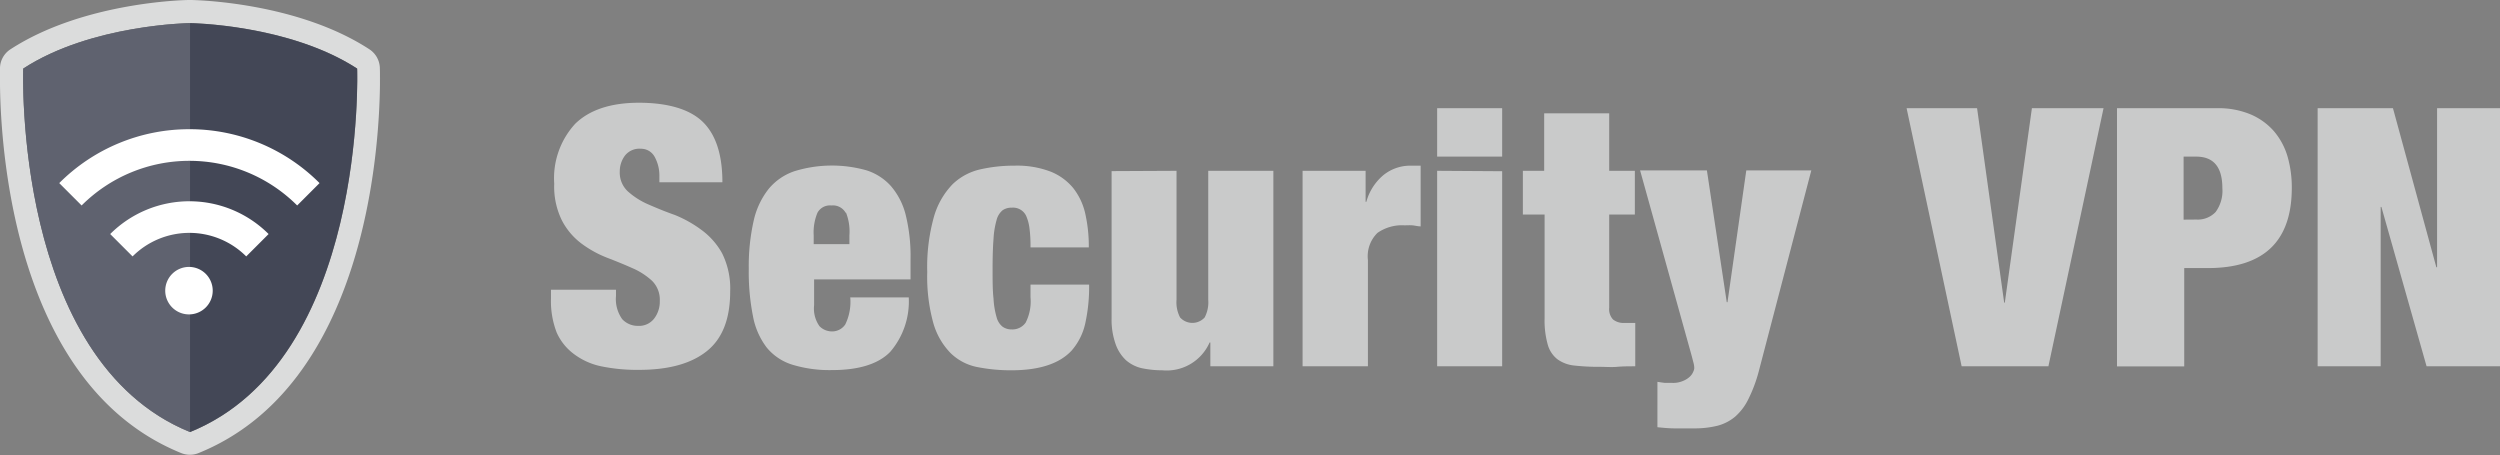
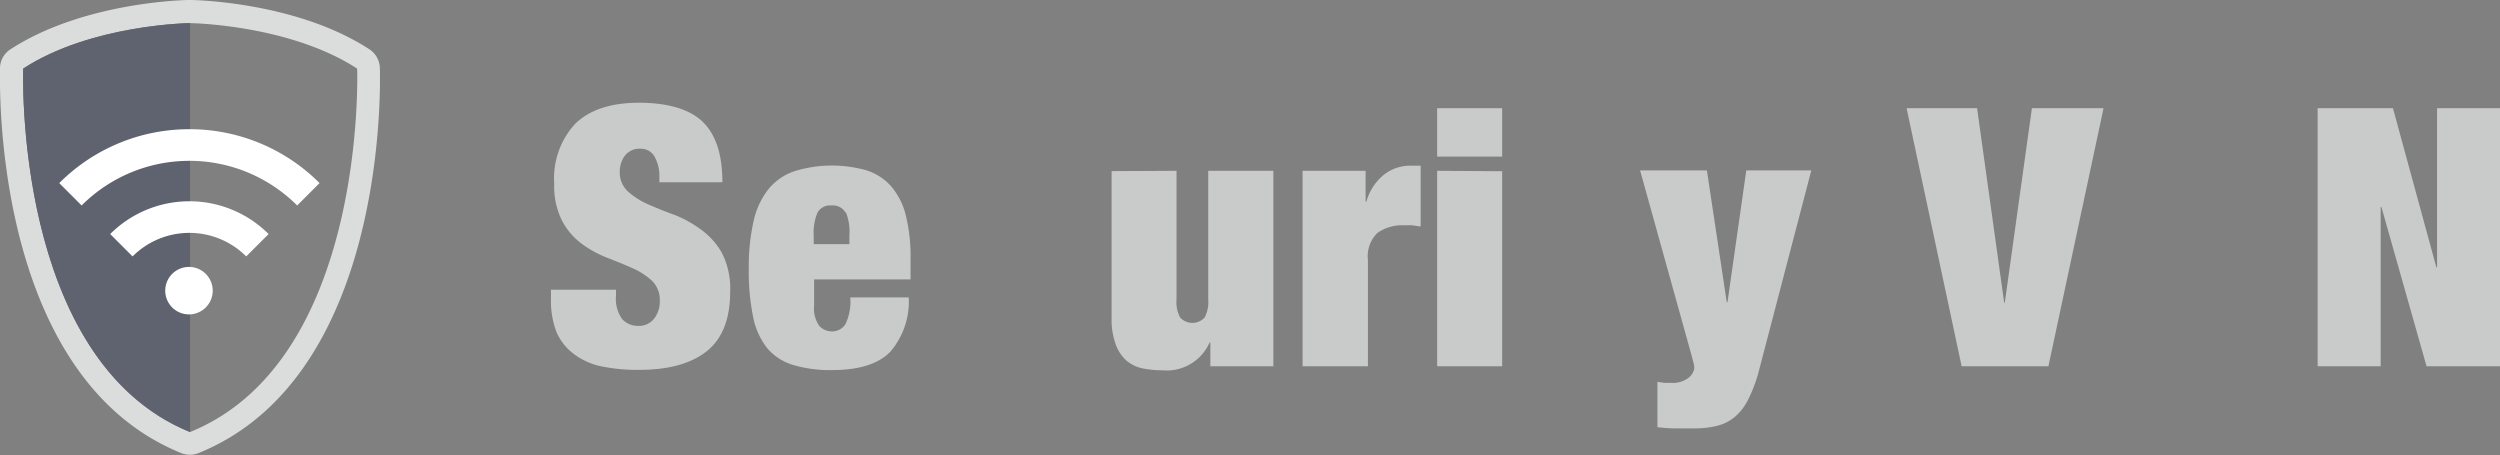
<svg xmlns="http://www.w3.org/2000/svg" xmlns:xlink="http://www.w3.org/1999/xlink" viewBox="0 0 237.99 43.33">
  <rect x="0" y="0" width="237.99" height="43.33" fill="#808080" stroke="none" />
  <defs>
    <style>.cls-1{fill:none;}.cls-2{fill:#c9caca;}.cls-3{fill:#dbdcdc;}.cls-4{fill:url(#名称未設定グラデーション_8);}.cls-5{opacity:0.15;}.cls-6{clip-path:url(#clip-path);}.cls-7{fill:#fff;}.cls-8{fill:url(#名称未設定グラデーション_8-2);}.cls-9{fill:url(#名称未設定グラデーション_8-3);}</style>
    <linearGradient id="名称未設定グラデーション_8" x1="5.71" y1="-1.99" x2="36.39" y2="40.91" gradientUnits="userSpaceOnUse">
      <stop offset="0" stop-color="#434756" />
      <stop offset="0.13" stop-color="#434756" />
      <stop offset="1" stop-color="#434756" />
    </linearGradient>
    <clipPath id="clip-path">
      <rect class="cls-1" x="2.2" y="2.2" width="15.89" height="38.94" />
    </clipPath>
    <linearGradient id="名称未設定グラデーション_8-2" x1="15.55" y1="37.58" x2="20.63" y2="44.69" xlink:href="#名称未設定グラデーション_8" />
    <linearGradient id="名称未設定グラデーション_8-3" x1="11.92" y1="-6.43" x2="17" y2="0.68" xlink:href="#名称未設定グラデーション_8" />
  </defs>
  <title>ksv_logo_head</title>
  <g id="レイヤー_2" data-name="レイヤー 2">
    <g id="テキスト">
      <path class="cls-2" d="M62.77,16.81a3.69,3.69,0,0,0-.45-1.88A1.47,1.47,0,0,0,61,14.16a1.74,1.74,0,0,0-1.52.67A2.5,2.5,0,0,0,59,16.32a2.44,2.44,0,0,0,.78,1.91,7.18,7.18,0,0,0,1.94,1.23c.78.34,1.62.69,2.51,1a11.43,11.43,0,0,1,2.51,1.4,6.91,6.91,0,0,1,2,2.25,7.52,7.52,0,0,1,.77,3.63c0,2.62-.74,4.51-2.24,5.7s-3.64,1.77-6.46,1.77a16.89,16.89,0,0,1-3.53-.33,6.48,6.48,0,0,1-2.58-1.13A5.17,5.17,0,0,1,53,31.67a8.29,8.29,0,0,1-.55-3.23v-.86h6.19v.58a3.3,3.3,0,0,0,.59,2.22,2,2,0,0,0,1.51.64,1.8,1.8,0,0,0,1.53-.69,2.65,2.65,0,0,0,.54-1.69,2.53,2.53,0,0,0-.74-1.91,6.63,6.63,0,0,0-1.86-1.2q-1.12-.5-2.43-1a10.39,10.39,0,0,1-2.42-1.34A6.48,6.48,0,0,1,53.5,21a7.26,7.26,0,0,1-.74-3.51,7.66,7.66,0,0,1,2-5.71c1.33-1.3,3.35-2,6.06-2s4.82.6,6.07,1.81,1.88,3.12,1.88,5.76h-6Z" />
      <path class="cls-2" d="M77.5,29.05a2.91,2.91,0,0,0,.51,2,1.67,1.67,0,0,0,1.17.5,1.5,1.5,0,0,0,1.29-.67,4.91,4.91,0,0,0,.47-2.57h5.57a7.37,7.37,0,0,1-1.76,5.18c-1.12,1.16-3,1.74-5.53,1.74a12.11,12.11,0,0,1-3.75-.5A5.1,5.1,0,0,1,73,33.1a7,7,0,0,1-1.32-3,21.55,21.55,0,0,1-.4-4.51A19.59,19.59,0,0,1,71.75,21a7.48,7.48,0,0,1,1.41-3,5.44,5.44,0,0,1,2.46-1.7,12.12,12.12,0,0,1,6.85-.09,5.26,5.26,0,0,1,2.34,1.5,6.69,6.69,0,0,1,1.41,2.75,16.46,16.46,0,0,1,.46,4.25v1.89H77.5Zm3-8.8a1.39,1.39,0,0,0-1.36-.69,1.35,1.35,0,0,0-1.32.69,4.89,4.89,0,0,0-.36,2.16v.83h3.4v-.83A4.89,4.89,0,0,0,80.54,20.25Z" />
-       <path class="cls-2" d="M98,21.71a4.21,4.21,0,0,0-.31-1.15,1.38,1.38,0,0,0-1.38-.79,1.46,1.46,0,0,0-.87.25,1.77,1.77,0,0,0-.57.93,8,8,0,0,0-.29,1.79c-.06.75-.09,1.69-.09,2.84s0,2.09.09,2.84a7.73,7.73,0,0,0,.29,1.77,1.7,1.7,0,0,0,.57.91,1.47,1.47,0,0,0,.87.26,1.54,1.54,0,0,0,1.33-.65,4.45,4.45,0,0,0,.46-2.41V27.09h5.58a16.1,16.1,0,0,1-.38,3.75A5.84,5.84,0,0,1,102,33.39q-1.75,1.86-5.72,1.86a16.33,16.33,0,0,1-3.26-.31,5,5,0,0,1-2.53-1.33,6.7,6.7,0,0,1-1.64-2.85,16.56,16.56,0,0,1-.58-4.87,17.71,17.71,0,0,1,.65-5.3,7.37,7.37,0,0,1,1.77-3.06,5.57,5.57,0,0,1,2.64-1.41,14.55,14.55,0,0,1,3.26-.35,8.94,8.94,0,0,1,3.43.57,5.35,5.35,0,0,1,2.16,1.58,6.09,6.09,0,0,1,1.14,2.45,14.12,14.12,0,0,1,.33,3.18H98.1A13.06,13.06,0,0,0,98,21.71Z" />
      <path class="cls-2" d="M112,16.26V28.54a3.1,3.1,0,0,0,.34,1.68,1.58,1.58,0,0,0,2.34,0,3.1,3.1,0,0,0,.34-1.68V16.26h6.2V34.87h-6V32.6h-.07a4.46,4.46,0,0,1-4.51,2.65,9.41,9.41,0,0,1-1.9-.19,3.44,3.44,0,0,1-1.54-.76,3.83,3.83,0,0,1-1-1.55,6.91,6.91,0,0,1-.38-2.46v-14Z" />
      <path class="cls-2" d="M130,16.26v2.95h.07a5.06,5.06,0,0,1,1.65-2.56,4.07,4.07,0,0,1,2.52-.88h1v5.78c-.27,0-.54-.08-.79-.1s-.5,0-.75,0a4.07,4.07,0,0,0-2.57.72,3.11,3.11,0,0,0-.91,2.58V34.87H124V16.26Z" />
      <path class="cls-2" d="M143,10.3v4.61h-6.19V10.3Zm0,6V34.87h-6.19V16.26Z" />
-       <path class="cls-2" d="M147,16.26V10.79h6.19v5.47h2.44v4.16h-2.44V29.3a1.44,1.44,0,0,0,.36,1.11,1.61,1.61,0,0,0,1.12.33h1v4.13c-.57,0-1.15,0-1.72.05s-1.12,0-1.65,0a20.67,20.67,0,0,1-2.41-.12,3.31,3.31,0,0,1-1.63-.6,2.68,2.68,0,0,1-.93-1.43,8.49,8.49,0,0,1-.29-2.49V20.42h-2.07V16.26Z" />
      <path class="cls-2" d="M158.51,36.45c.23,0,.46,0,.69,0a2.35,2.35,0,0,0,1-.18,2.05,2.05,0,0,0,.64-.39,1.3,1.3,0,0,0,.34-.47,1,1,0,0,0,.11-.37,2.35,2.35,0,0,0-.09-.56c-.06-.22-.12-.47-.19-.72l-4.88-17.54h6.36l1.89,12.55h.07l1.79-12.55h6.19l-5,19.12a13.78,13.78,0,0,1-1,2.67,5.3,5.3,0,0,1-1.27,1.67,4.32,4.32,0,0,1-1.71.86,9.09,9.09,0,0,1-2.2.24c-.66,0-1.28,0-1.84,0s-1.11-.06-1.63-.11V36.35C158.06,36.39,158.29,36.43,158.51,36.45Z" />
      <path class="cls-2" d="M188.21,10.3l2.58,18.51h.06l2.58-18.51h6.82L195,34.87h-8.26L181.5,10.3Z" />
-       <path class="cls-2" d="M211.08,10.3a7.9,7.9,0,0,1,3.17.59,6.15,6.15,0,0,1,2.22,1.6,6.57,6.57,0,0,1,1.29,2.39,10.59,10.59,0,0,1,.41,3q0,3.82-2,5.73t-6,1.91h-2.24v9.36h-6.4V10.3Zm-2,10.6a2.34,2.34,0,0,0,1.84-.72,3.4,3.4,0,0,0,.64-2.27c0-2-.83-3-2.48-3h-1.21v6Z" />
      <path class="cls-2" d="M227.8,10.3l4.13,15.14H232V10.3h6V34.87h-7L226.7,19.7h-.07V34.87h-6V10.3Z" />
      <path class="cls-1" d="M1,4.69C7.85.24,17.41,0,18,0h.08c.53,0,10.17.21,17.05,4.69a2.2,2.2,0,0,1,1,1.76c0,.08,0,.28,0,.57V0H0V7c0-.28,0-.46,0-.54A2.18,2.18,0,0,1,1,4.69Z" />
      <path class="cls-3" d="M36.16,6.45a2.2,2.2,0,0,0-1-1.76C28.29.21,18.65,0,18.12,0H18C17.41,0,7.85.24,1,4.69A2.18,2.18,0,0,0,0,6.45C0,6.53,0,6.71,0,7V8.11c.08,6.33,1.47,28.58,17.2,35a2.2,2.2,0,0,0,.88.18h0a2.15,2.15,0,0,0,.87-.18C34.73,36.68,36.1,14.37,36.17,8.08V7C36.17,6.73,36.16,6.53,36.16,6.45ZM18.09,41.13h0C1.23,34.27,2.21,6.53,2.21,6.53,8.67,2.32,18.05,2.2,18.09,2.2h0S27.51,2.32,34,6.53C34,6.53,35,34.27,18.09,41.13Z" />
-       <path class="cls-4" d="M18.09,2.2S8.67,2.32,2.21,6.53c0,0-1,27.74,15.88,34.6C35,34.27,34,6.53,34,6.53,27.51,2.32,18.13,2.2,18.09,2.2Z" />
+       <path class="cls-4" d="M18.09,2.2S8.67,2.32,2.21,6.53c0,0-1,27.74,15.88,34.6Z" />
      <g class="cls-5">
        <g class="cls-6">
          <path class="cls-7" d="M18.09,2.2S8.68,2.32,2.21,6.53c0,0-1,27.74,15.88,34.61" />
        </g>
      </g>
      <path class="cls-3" d="M36.17,7V8.08C36.18,7.65,36.18,7.29,36.17,7Z" />
      <path class="cls-3" d="M0,8.11v0Z" />
      <path class="cls-1" d="M0,8.11V43.33H18.08a2.2,2.2,0,0,1-.88-.18C1.47,36.69.08,14.44,0,8.11Z" />
      <path class="cls-1" d="M36.17,8.08c-.07,6.29-1.44,28.6-17.2,35.07a2.15,2.15,0,0,1-.87.18H36.17Z" />
      <polygon class="cls-1" points="18.09 41.13 18.09 41.13 18.09 41.13 18.09 41.13" />
      <polygon class="cls-1" points="18.09 2.2 18.09 2.2 18.09 2.2 18.09 2.2" />
      <polygon class="cls-3" points="18.09 41.13 18.09 41.13 18.09 41.13 18.09 41.13" />
      <polygon class="cls-8" points="18.09 41.13 18.09 41.13 18.09 41.13 18.09 41.13" />
      <polygon class="cls-3" points="18.09 2.2 18.09 2.2 18.09 2.2 18.09 2.2" />
      <polygon class="cls-9" points="18.09 2.2 18.09 2.2 18.09 2.2 18.09 2.2" />
      <path class="cls-7" d="M10.49,22.28l2.13,2.13a7.65,7.65,0,0,1,10.82,0l2.13-2.13a10.67,10.67,0,0,0-15.08,0ZM18,12.3A17.47,17.47,0,0,0,5.64,17.43l2.13,2.13a14.51,14.51,0,0,1,20.52,0l2.13-2.13A17.47,17.47,0,0,0,18,12.3Zm0,13.11a2.26,2.26,0,1,0,2.25,2.26A2.26,2.26,0,0,0,18,25.41Z" />
    </g>
  </g>
</svg>